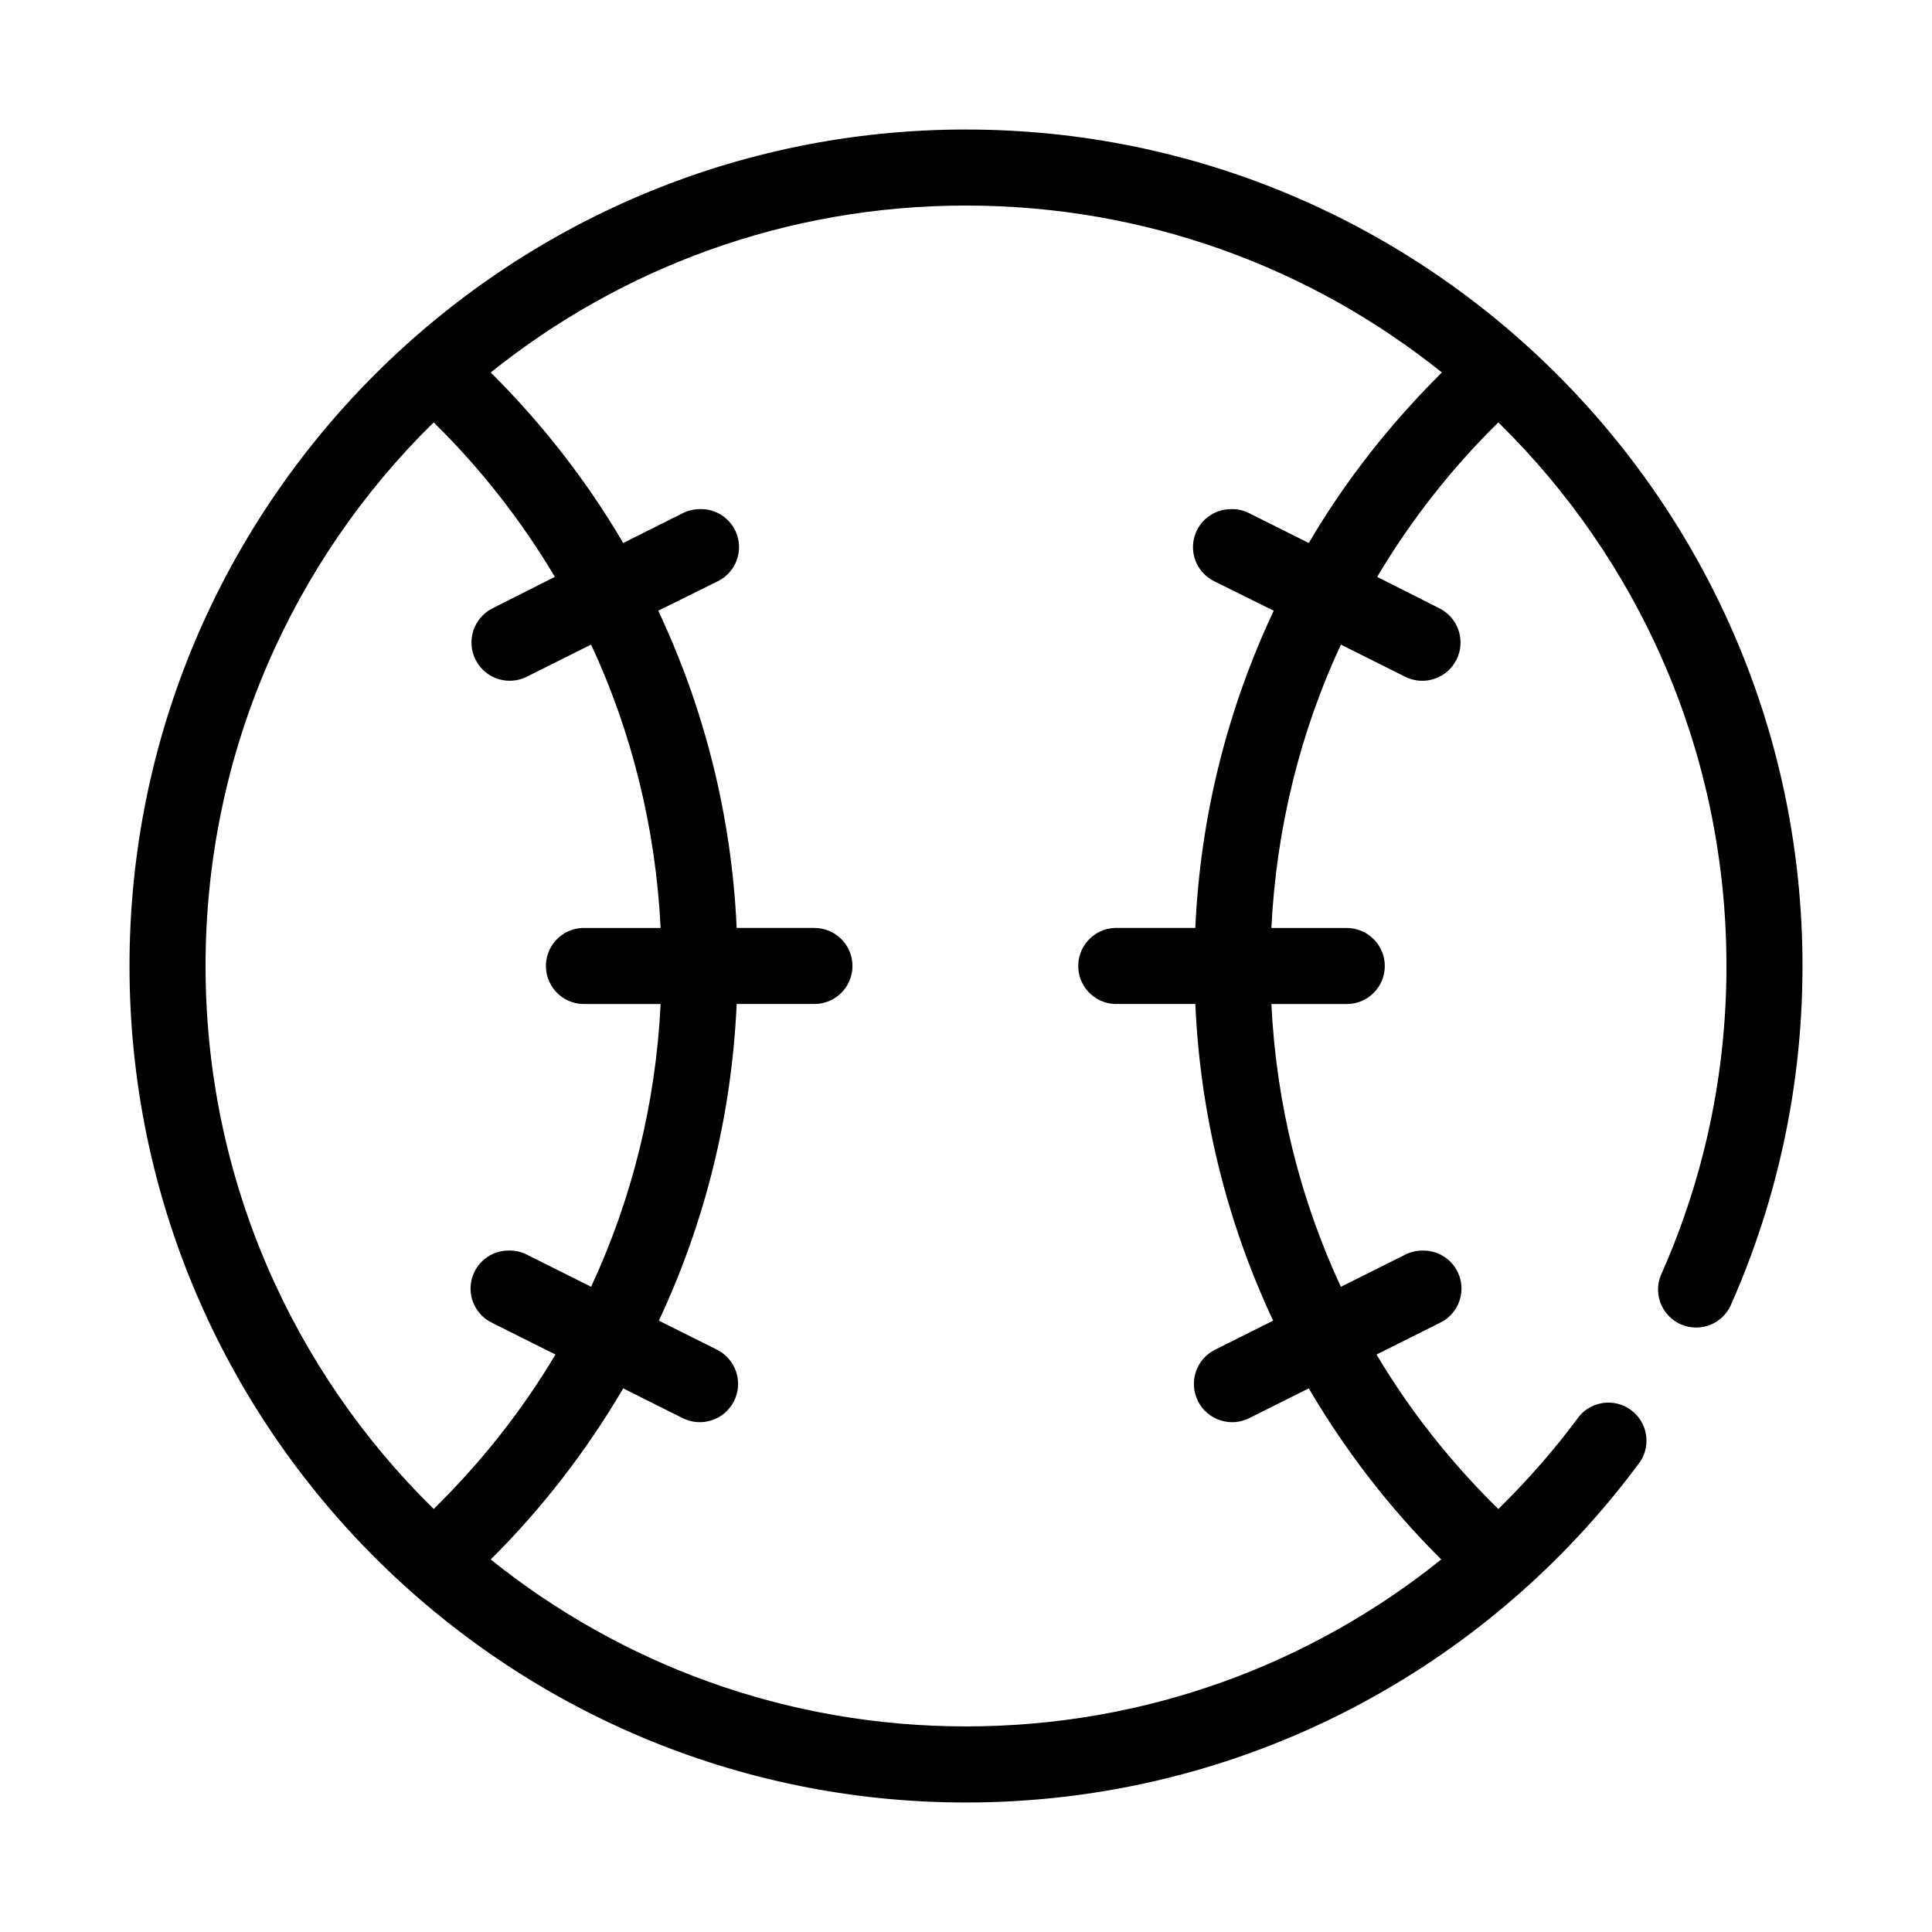
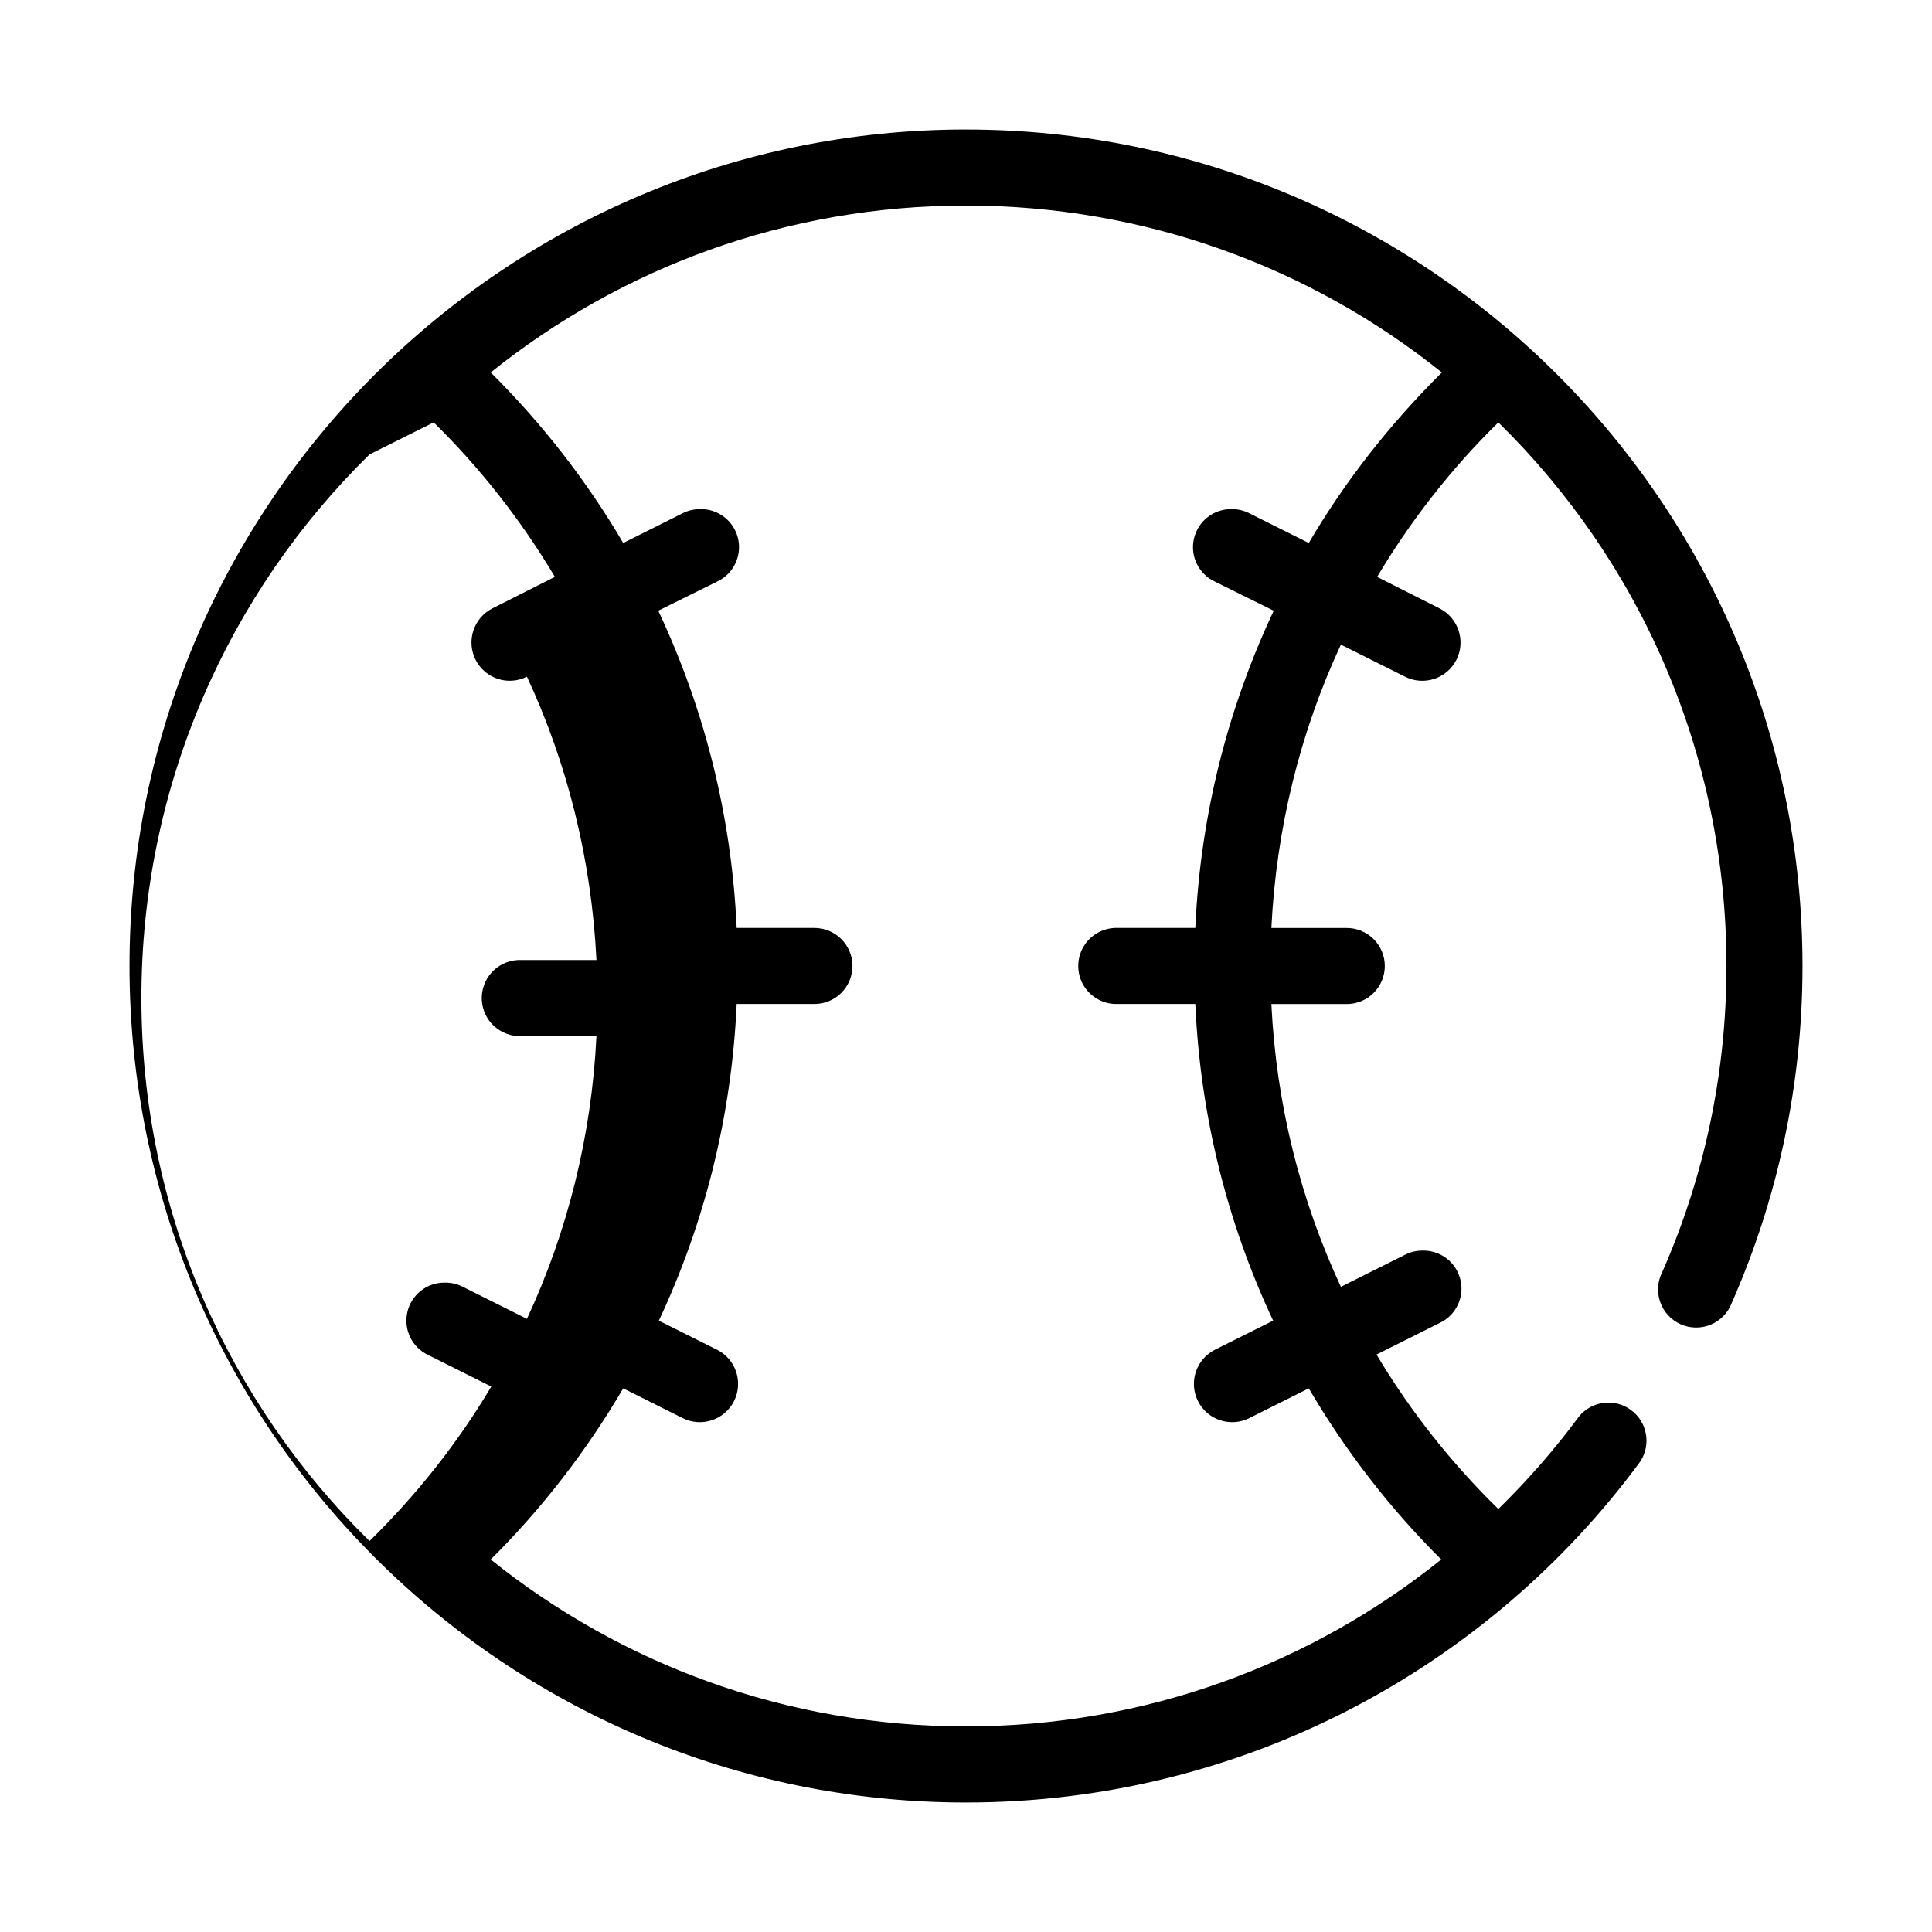
<svg xmlns="http://www.w3.org/2000/svg" fill="#000000" width="800px" height="800px" version="1.1" viewBox="144 144 512 512">
-   <path d="m400 178.32c-122.31 0-221.68 99.363-221.68 221.68 0 122.31 99.367 221.68 221.68 221.68 73.227 0 138.34-35.555 178.7-90.371 2.918-4.481 1.836-10.461-2.465-13.633-4.301-3.176-10.336-2.445-13.754 1.668-6.441 8.754-13.672 16.965-21.41 24.559-12.43-12.184-23.332-25.895-32.277-40.934l16.691-8.344c4.336-2.019 6.656-6.812 5.547-11.465-1.105-4.656-5.332-7.891-10.113-7.742-1.59 0-3.152 0.379-4.566 1.102l-17.004 8.5c-10.676-22.953-17.121-48.246-18.422-74.941h19.84c2.695 0.039 5.297-1.008 7.215-2.898 1.922-1.895 3.004-4.481 3.004-7.176 0-2.699-1.082-5.285-3.004-7.176-1.918-1.895-4.519-2.941-7.215-2.902h-19.84c1.32-26.699 7.731-52.113 18.422-75.098l17.004 8.5c5 2.523 11.098 0.512 13.617-4.484 2.523-5 0.512-11.098-4.484-13.621l-16.531-8.344c8.918-14.977 19.746-28.805 32.117-40.934 37.332 36.559 60.457 87.586 60.457 144.06 0 28.898-6.074 56.258-17.004 81.082-1.277 2.469-1.477 5.356-0.555 7.977 0.922 2.625 2.883 4.75 5.426 5.879 2.539 1.129 5.434 1.16 7.996 0.09 2.566-1.074 4.574-3.156 5.551-5.762 12.035-27.316 18.738-57.539 18.738-89.266 0-122.31-99.367-221.68-221.68-221.68zm0 20.152c47.742 0 91.605 16.562 126.11 44.238-13.57 13.48-25.52 28.559-35.27 45.188l-15.742-7.875c-1.508-0.77-3.188-1.148-4.879-1.102-4.723 0.008-8.809 3.289-9.828 7.902-1.02 4.609 1.297 9.309 5.574 11.305l15.586 7.715c-12.125 25.773-19.43 54.102-20.781 84.074h-20.465c-0.316-0.016-0.633-0.016-0.945 0-2.672 0.125-5.188 1.309-6.988 3.285-1.801 1.977-2.742 4.59-2.617 7.266 0.125 2.672 1.305 5.184 3.285 6.984 1.977 1.801 4.59 2.742 7.266 2.617h20.465c1.332 29.891 8.57 58.227 20.625 83.918l-15.43 7.711c-2.398 1.211-4.223 3.328-5.062 5.883-0.84 2.555-0.633 5.336 0.578 7.738 2.519 5 8.617 7.008 13.617 4.488l15.742-7.875c9.75 16.625 21.535 31.852 35.109 45.344-34.484 27.684-78.223 44.242-125.95 44.242-47.734 0-91.457-16.559-125.95-44.242 13.574-13.492 25.359-28.719 35.109-45.344l15.742 7.875c5 2.519 11.098 0.512 13.621-4.488 2.519-5 0.512-11.098-4.488-13.621l-15.43-7.711c12.059-25.691 19.293-54.027 20.625-83.918h20.469c2.695 0.039 5.297-1.008 7.215-2.898 1.922-1.895 3.004-4.481 3.004-7.176 0-2.699-1.082-5.285-3.004-7.176-1.918-1.895-4.519-2.941-7.215-2.902h-20.469c-1.352-29.973-8.652-58.301-20.781-84.074l15.586-7.715c4.336-2.019 6.656-6.809 5.551-11.465-1.105-4.652-5.336-7.891-10.117-7.742-1.586 0.004-3.152 0.383-4.566 1.102l-15.742 7.875c-9.73-16.598-21.574-31.727-35.109-45.188 34.496-27.664 78.219-44.238 125.95-44.238zm-141.07 57.465c12.367 12.129 23.195 25.957 32.117 40.934l-16.531 8.344c-2.402 1.211-4.223 3.328-5.066 5.879-0.84 2.555-0.633 5.34 0.578 7.742 2.523 4.996 8.617 7.008 13.617 4.484l17.004-8.5c10.695 22.984 17.105 48.398 18.422 75.098h-19.836c-0.316-0.016-0.633-0.016-0.945 0-2.672 0.125-5.188 1.309-6.988 3.285-1.801 1.977-2.742 4.59-2.617 7.266 0.125 2.672 1.305 5.184 3.285 6.984 1.977 1.801 4.59 2.742 7.266 2.617h19.836c-1.301 26.695-7.746 51.988-18.422 74.941l-17.004-8.5c-1.508-0.773-3.184-1.152-4.879-1.102-4.723 0.004-8.805 3.289-9.824 7.898-1.023 4.609 1.297 9.309 5.574 11.309l16.688 8.344c-8.945 15.039-19.848 28.75-32.273 40.934-37.285-36.578-60.457-87.473-60.457-143.9 0-56.438 23.16-107.5 60.457-144.06z" />
+   <path d="m400 178.32c-122.31 0-221.68 99.363-221.68 221.68 0 122.31 99.367 221.68 221.68 221.68 73.227 0 138.34-35.555 178.7-90.371 2.918-4.481 1.836-10.461-2.465-13.633-4.301-3.176-10.336-2.445-13.754 1.668-6.441 8.754-13.672 16.965-21.41 24.559-12.43-12.184-23.332-25.895-32.277-40.934l16.691-8.344c4.336-2.019 6.656-6.812 5.547-11.465-1.105-4.656-5.332-7.891-10.113-7.742-1.59 0-3.152 0.379-4.566 1.102l-17.004 8.5c-10.676-22.953-17.121-48.246-18.422-74.941h19.84c2.695 0.039 5.297-1.008 7.215-2.898 1.922-1.895 3.004-4.481 3.004-7.176 0-2.699-1.082-5.285-3.004-7.176-1.918-1.895-4.519-2.941-7.215-2.902h-19.84c1.32-26.699 7.731-52.113 18.422-75.098l17.004 8.5c5 2.523 11.098 0.512 13.617-4.484 2.523-5 0.512-11.098-4.484-13.621l-16.531-8.344c8.918-14.977 19.746-28.805 32.117-40.934 37.332 36.559 60.457 87.586 60.457 144.06 0 28.898-6.074 56.258-17.004 81.082-1.277 2.469-1.477 5.356-0.555 7.977 0.922 2.625 2.883 4.75 5.426 5.879 2.539 1.129 5.434 1.16 7.996 0.09 2.566-1.074 4.574-3.156 5.551-5.762 12.035-27.316 18.738-57.539 18.738-89.266 0-122.31-99.367-221.68-221.68-221.68zm0 20.152c47.742 0 91.605 16.562 126.11 44.238-13.57 13.48-25.52 28.559-35.27 45.188l-15.742-7.875c-1.508-0.77-3.188-1.148-4.879-1.102-4.723 0.008-8.809 3.289-9.828 7.902-1.02 4.609 1.297 9.309 5.574 11.305l15.586 7.715c-12.125 25.773-19.43 54.102-20.781 84.074h-20.465c-0.316-0.016-0.633-0.016-0.945 0-2.672 0.125-5.188 1.309-6.988 3.285-1.801 1.977-2.742 4.59-2.617 7.266 0.125 2.672 1.305 5.184 3.285 6.984 1.977 1.801 4.59 2.742 7.266 2.617h20.465c1.332 29.891 8.57 58.227 20.625 83.918l-15.43 7.711c-2.398 1.211-4.223 3.328-5.062 5.883-0.84 2.555-0.633 5.336 0.578 7.738 2.519 5 8.617 7.008 13.617 4.488l15.742-7.875c9.75 16.625 21.535 31.852 35.109 45.344-34.484 27.684-78.223 44.242-125.95 44.242-47.734 0-91.457-16.559-125.95-44.242 13.574-13.492 25.359-28.719 35.109-45.344l15.742 7.875c5 2.519 11.098 0.512 13.621-4.488 2.519-5 0.512-11.098-4.488-13.621l-15.43-7.711c12.059-25.691 19.293-54.027 20.625-83.918h20.469c2.695 0.039 5.297-1.008 7.215-2.898 1.922-1.895 3.004-4.481 3.004-7.176 0-2.699-1.082-5.285-3.004-7.176-1.918-1.895-4.519-2.941-7.215-2.902h-20.469c-1.352-29.973-8.652-58.301-20.781-84.074l15.586-7.715c4.336-2.019 6.656-6.809 5.551-11.465-1.105-4.652-5.336-7.891-10.117-7.742-1.586 0.004-3.152 0.383-4.566 1.102l-15.742 7.875c-9.73-16.598-21.574-31.727-35.109-45.188 34.496-27.664 78.219-44.238 125.95-44.238zm-141.07 57.465c12.367 12.129 23.195 25.957 32.117 40.934l-16.531 8.344c-2.402 1.211-4.223 3.328-5.066 5.879-0.84 2.555-0.633 5.34 0.578 7.742 2.523 4.996 8.617 7.008 13.617 4.484c10.695 22.984 17.105 48.398 18.422 75.098h-19.836c-0.316-0.016-0.633-0.016-0.945 0-2.672 0.125-5.188 1.309-6.988 3.285-1.801 1.977-2.742 4.59-2.617 7.266 0.125 2.672 1.305 5.184 3.285 6.984 1.977 1.801 4.59 2.742 7.266 2.617h19.836c-1.301 26.695-7.746 51.988-18.422 74.941l-17.004-8.5c-1.508-0.773-3.184-1.152-4.879-1.102-4.723 0.004-8.805 3.289-9.824 7.898-1.023 4.609 1.297 9.309 5.574 11.309l16.688 8.344c-8.945 15.039-19.848 28.75-32.273 40.934-37.285-36.578-60.457-87.473-60.457-143.9 0-56.438 23.16-107.5 60.457-144.06z" />
</svg>